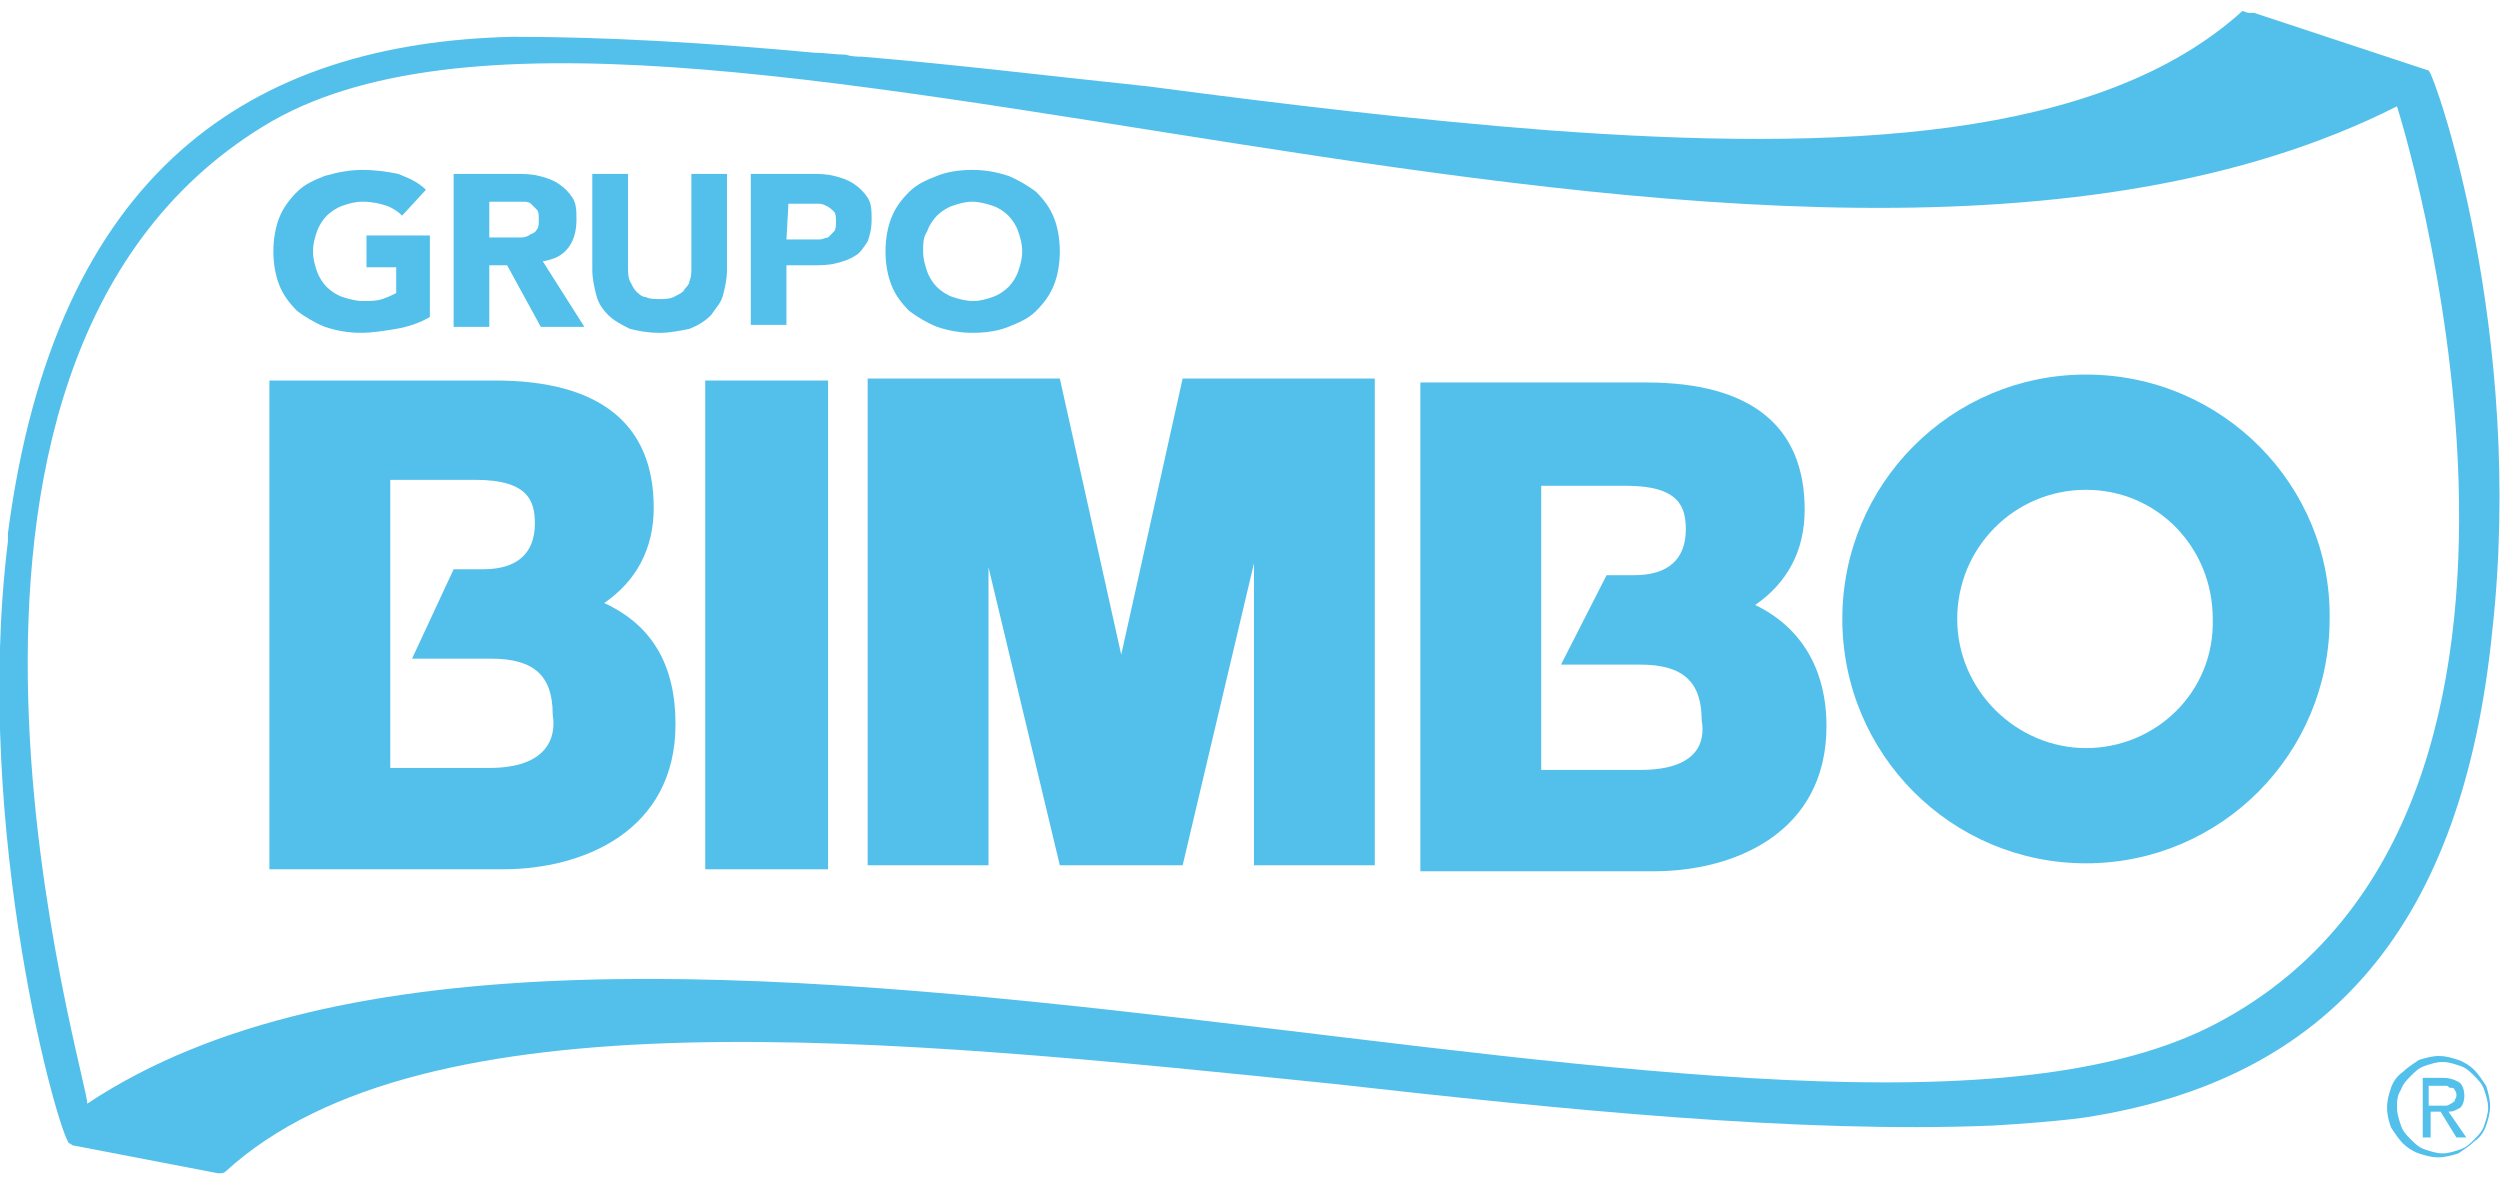
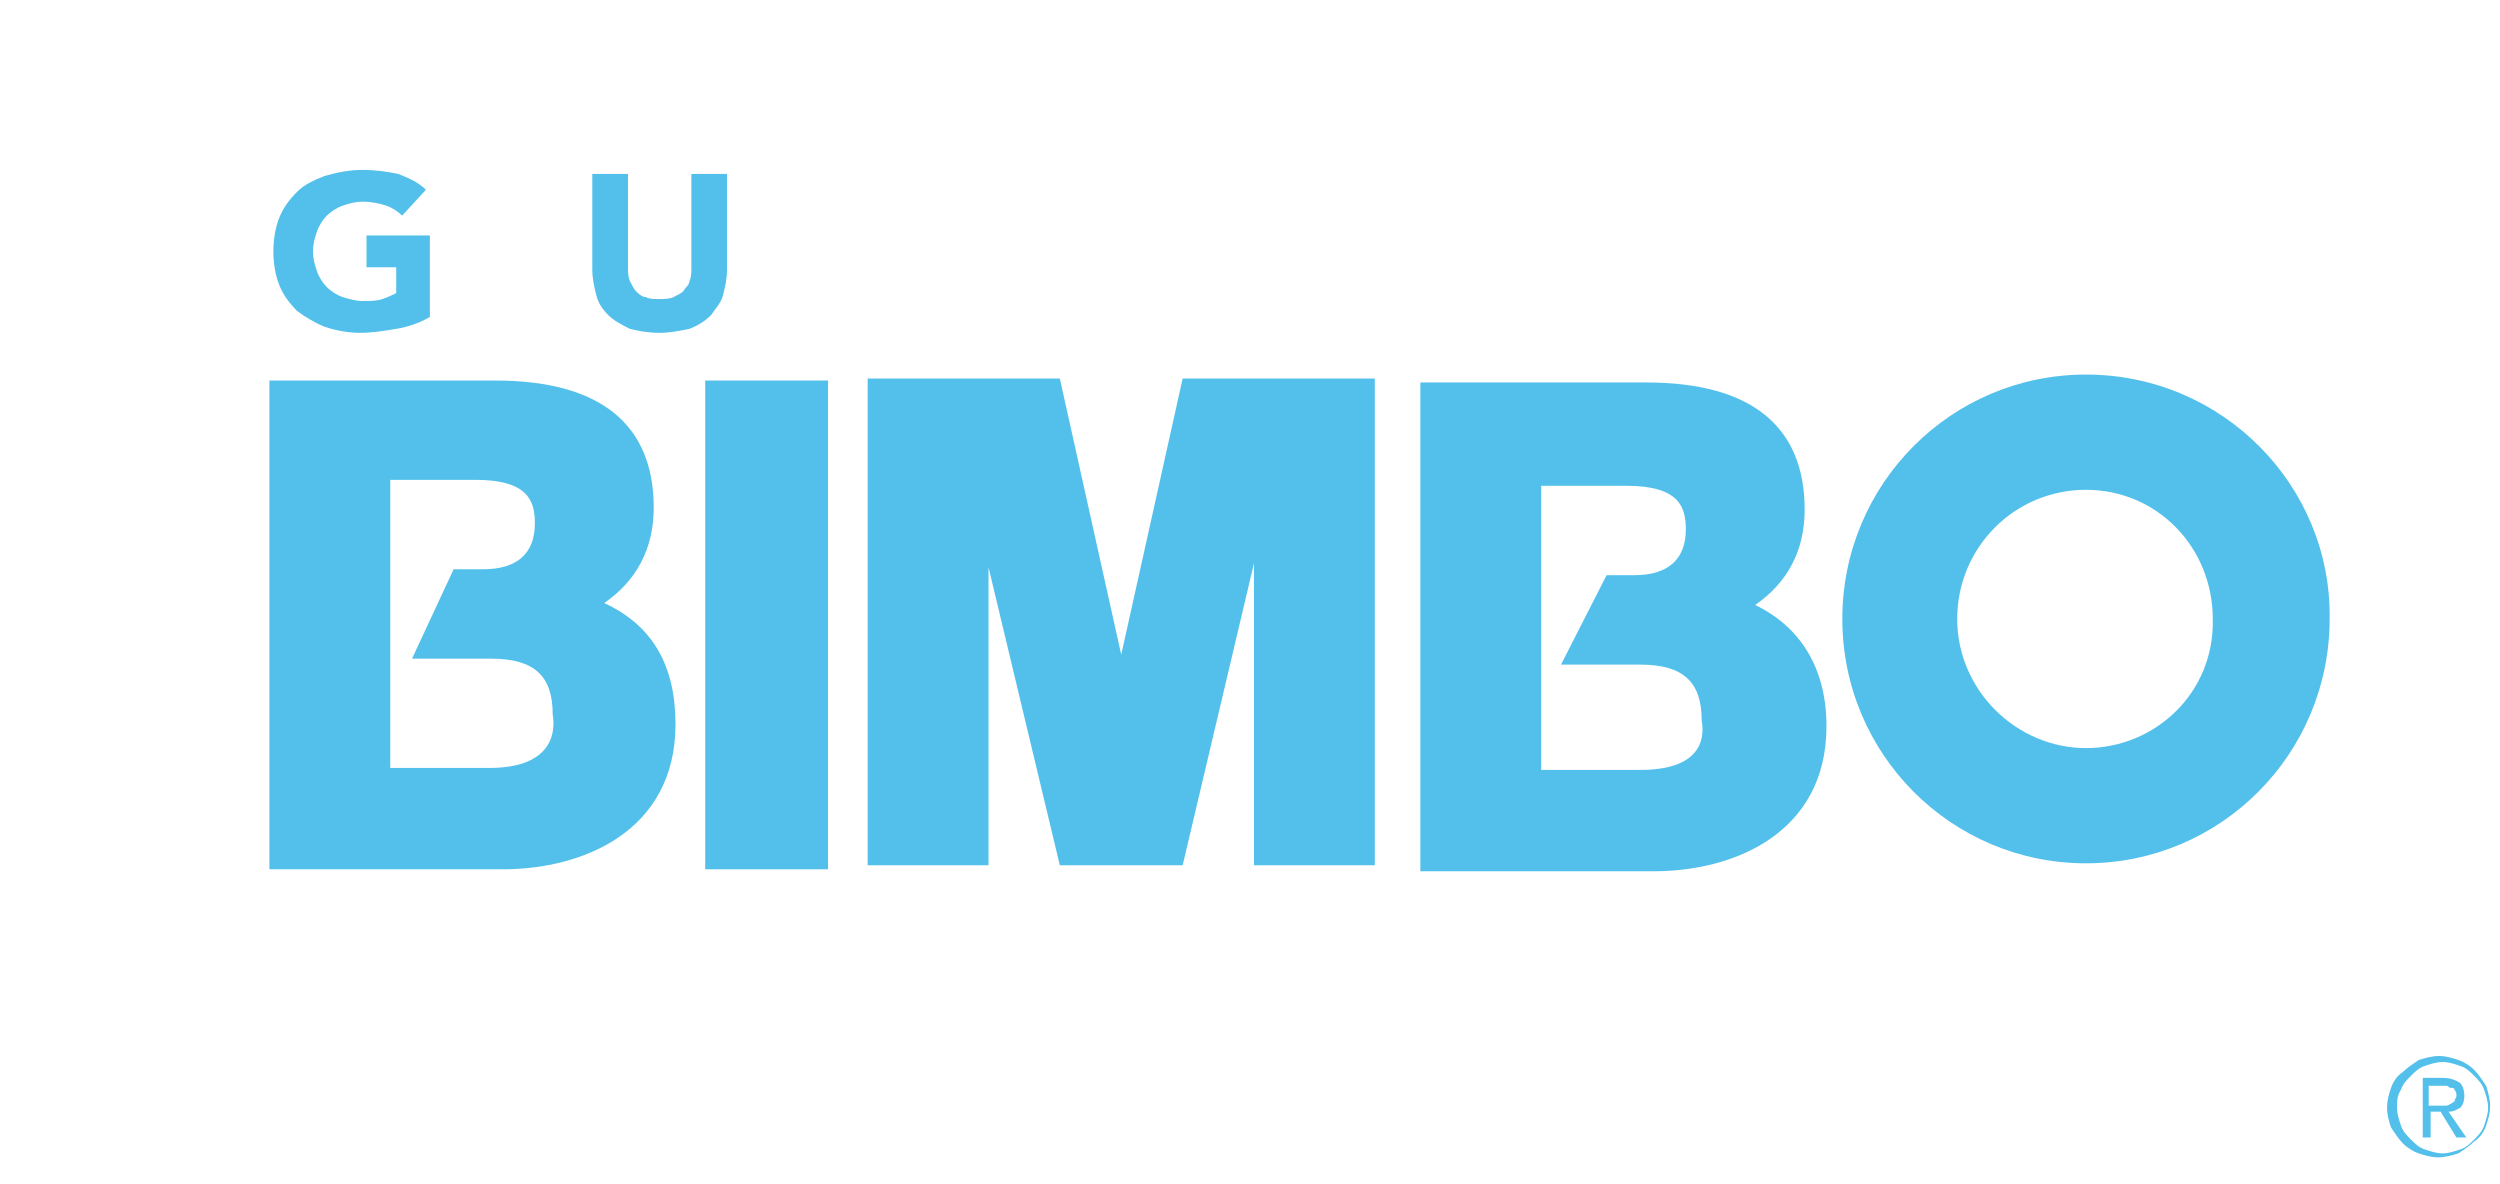
<svg xmlns="http://www.w3.org/2000/svg" width="114" height="54" viewBox="0 0 114 54" fill="none">
  <g id="Group">
-     <path id="Vector" d="M110.748 3.218L102.799 0.591C102.708 0.591 102.618 0.591 102.528 0.591L102.257 0.5C95.753 6.389 83.919 6.932 70.55 5.936C64.678 5.483 58.536 4.758 52.393 3.943C48.057 3.49 43.631 2.946 39.295 2.584C39.114 2.584 38.843 2.584 38.572 2.493C38.12 2.493 37.578 2.403 37.127 2.403C32.249 1.95 27.642 1.678 23.396 1.678C11.472 1.95 2.529 7.748 0.361 24.327C0.361 24.418 0.361 24.509 0.361 24.509C0.361 24.599 0.361 24.69 0.361 24.69C-1.265 37.917 2.71 51.869 3.162 52.141C3.252 52.141 3.252 52.232 3.342 52.232L9.937 53.5H10.027C10.117 53.5 10.208 53.5 10.298 53.409C19.331 45.165 40.469 47.339 60.794 49.423C71.273 50.601 82.022 51.688 90.875 51.326C92.32 51.235 93.675 51.144 95.03 50.963C106.322 49.242 112.284 42.085 113.639 28.857C115.174 15.177 111.019 3.399 110.748 3.218ZM12.014 5.755C29.539 -5.027 81.119 19.073 109.303 4.849C109.303 4.849 119.51 36.83 101.173 46.614C82.654 56.58 27.009 35.018 3.975 50.329C4.155 49.604 -6.052 16.808 12.014 5.755Z" fill="#52C0EB" />
    <path id="Vector_2" d="M27.552 27.499C28.997 26.502 29.81 25.052 29.81 23.15C29.81 19.345 27.371 17.352 22.583 17.352H12.285V39.639H22.945C26.558 39.639 30.803 37.917 30.803 33.025C30.803 30.307 29.72 28.495 27.552 27.499ZM22.312 35.018H17.796V21.881H21.68C24.119 21.881 24.39 22.878 24.39 23.875C24.39 25.234 23.577 25.958 22.041 25.958H20.686L18.789 30.035H22.402C24.39 30.035 25.203 30.851 25.203 32.572C25.384 33.659 24.932 35.018 22.312 35.018Z" fill="#52C0EB" />
    <path id="Vector_3" d="M37.759 17.352H32.158V39.639H37.759V17.352Z" fill="#52C0EB" />
    <path id="Vector_4" d="M51.128 29.853L48.328 17.26H39.566V39.456H45.076V25.867L48.328 39.456H53.929L57.181 25.685V39.456H62.691V17.26H53.929L51.128 29.853Z" fill="#52C0EB" />
    <path id="Vector_5" d="M80.035 27.588C81.48 26.592 82.293 25.142 82.293 23.24C82.293 19.435 79.854 17.441 75.067 17.441H64.769V39.729H75.428C79.041 39.729 83.287 38.007 83.287 33.115C83.287 30.488 82.112 28.585 80.035 27.588ZM74.796 35.108H70.279V22.152H74.163C76.602 22.152 76.873 23.149 76.873 24.146C76.873 25.505 76.06 26.229 74.525 26.229H73.26L71.182 30.306H74.796C76.783 30.306 77.596 31.122 77.596 32.843C77.776 33.84 77.415 35.108 74.796 35.108Z" fill="#52C0EB" />
    <path id="Vector_6" d="M95.121 17.08C88.978 17.08 84.01 22.063 84.01 28.224C84.01 34.384 88.978 39.367 95.121 39.367C101.263 39.367 106.231 34.384 106.231 28.224C106.322 22.154 101.353 17.08 95.121 17.08ZM95.121 34.113C91.959 34.113 89.249 31.485 89.249 28.224C89.249 24.962 91.868 22.335 95.121 22.335C98.372 22.335 100.902 24.962 100.902 28.224C100.992 31.576 98.282 34.113 95.121 34.113Z" fill="#52C0EB" />
    <g id="Group_2">
      <path id="Vector_7" d="M19.602 14.452C19.151 14.724 18.608 14.905 18.067 14.996C17.524 15.086 16.983 15.177 16.441 15.177C15.899 15.177 15.357 15.086 14.815 14.905C14.363 14.724 13.911 14.452 13.55 14.181C13.189 13.818 12.918 13.456 12.737 13.003C12.556 12.55 12.466 12.006 12.466 11.463C12.466 10.919 12.556 10.375 12.737 9.922C12.918 9.469 13.189 9.107 13.55 8.745C13.911 8.382 14.363 8.201 14.815 8.02C15.447 7.839 15.989 7.748 16.531 7.748C17.163 7.748 17.705 7.839 18.157 7.929C18.608 8.11 19.06 8.292 19.422 8.654L18.337 9.832C18.157 9.651 17.886 9.469 17.615 9.379C17.344 9.288 16.983 9.198 16.531 9.198C16.17 9.198 15.899 9.288 15.628 9.379C15.357 9.469 15.086 9.651 14.905 9.832C14.724 10.013 14.544 10.285 14.453 10.557C14.363 10.828 14.273 11.1 14.273 11.463C14.273 11.825 14.363 12.097 14.453 12.369C14.544 12.64 14.724 12.912 14.905 13.093C15.086 13.274 15.357 13.456 15.628 13.546C15.899 13.637 16.26 13.727 16.531 13.727C16.892 13.727 17.163 13.727 17.434 13.637C17.705 13.546 17.886 13.456 18.067 13.365V12.187H16.712V10.738H19.602V14.452Z" fill="#52C0EB" />
-       <path id="Vector_8" d="M20.596 7.93H23.486C23.848 7.93 24.209 7.93 24.57 8.02C24.932 8.111 25.203 8.201 25.474 8.383C25.745 8.564 25.925 8.745 26.106 9.017C26.287 9.289 26.287 9.651 26.287 10.013C26.287 10.466 26.197 10.919 25.925 11.282C25.654 11.644 25.293 11.825 24.751 11.916L26.648 14.906H24.661L23.125 12.097H22.312V14.906H20.686V7.93H20.596ZM22.222 10.829H23.215C23.396 10.829 23.486 10.829 23.667 10.829C23.848 10.829 23.938 10.829 24.119 10.738C24.209 10.648 24.39 10.648 24.48 10.466C24.57 10.376 24.57 10.195 24.57 10.013C24.57 9.832 24.57 9.651 24.48 9.56C24.39 9.47 24.299 9.379 24.209 9.289C24.119 9.198 23.938 9.198 23.848 9.198C23.667 9.198 23.577 9.198 23.396 9.198H22.312V10.829H22.222Z" fill="#52C0EB" />
      <path id="Vector_9" d="M33.152 12.278C33.152 12.731 33.062 13.094 32.971 13.456C32.881 13.819 32.61 14.09 32.429 14.362C32.158 14.634 31.887 14.815 31.436 14.996C30.984 15.087 30.532 15.178 30.081 15.178C29.539 15.178 29.087 15.087 28.726 14.996C28.364 14.815 28.003 14.634 27.732 14.362C27.461 14.09 27.28 13.819 27.19 13.456C27.1 13.094 27.009 12.731 27.009 12.278V7.93H28.636V12.188C28.636 12.369 28.636 12.641 28.726 12.822C28.816 13.003 28.907 13.184 28.997 13.275C29.087 13.366 29.268 13.547 29.448 13.547C29.629 13.637 29.81 13.637 30.081 13.637C30.262 13.637 30.532 13.637 30.713 13.547C30.894 13.456 31.075 13.366 31.165 13.275C31.255 13.094 31.436 13.003 31.436 12.822C31.526 12.641 31.526 12.46 31.526 12.188V7.93H33.152V12.278Z" fill="#52C0EB" />
-       <path id="Vector_10" d="M34.236 7.93H36.946C37.307 7.93 37.669 7.93 38.03 8.02C38.391 8.111 38.662 8.201 38.933 8.383C39.204 8.564 39.385 8.745 39.566 9.017C39.746 9.289 39.746 9.651 39.746 10.013C39.746 10.466 39.656 10.738 39.566 11.01C39.385 11.282 39.204 11.554 39.024 11.644C38.753 11.825 38.482 11.916 38.12 12.007C37.759 12.097 37.398 12.097 37.036 12.097H35.862V14.815H34.236V7.93ZM35.862 10.919H36.946C37.127 10.919 37.217 10.919 37.398 10.919C37.488 10.919 37.669 10.829 37.759 10.829C37.849 10.738 37.94 10.648 38.03 10.557C38.12 10.466 38.12 10.285 38.12 10.104C38.12 9.923 38.12 9.742 38.03 9.651C37.94 9.56 37.849 9.47 37.669 9.379C37.488 9.289 37.398 9.289 37.217 9.289C37.036 9.289 36.856 9.289 36.765 9.289H35.952L35.862 10.919Z" fill="#52C0EB" />
-       <path id="Vector_11" d="M40.379 11.463C40.379 10.919 40.469 10.375 40.65 9.922C40.83 9.469 41.101 9.107 41.463 8.745C41.824 8.382 42.276 8.201 42.727 8.02C43.179 7.839 43.721 7.748 44.353 7.748C44.895 7.748 45.437 7.839 45.979 8.02C46.431 8.201 46.883 8.473 47.244 8.745C47.605 9.107 47.876 9.469 48.057 9.922C48.238 10.375 48.328 10.919 48.328 11.463C48.328 12.006 48.238 12.55 48.057 13.003C47.876 13.456 47.605 13.818 47.244 14.181C46.883 14.543 46.431 14.724 45.979 14.905C45.528 15.086 44.986 15.177 44.353 15.177C43.811 15.177 43.269 15.086 42.727 14.905C42.276 14.724 41.824 14.452 41.463 14.181C41.101 13.818 40.83 13.456 40.65 13.003C40.469 12.55 40.379 12.006 40.379 11.463ZM42.095 11.463C42.095 11.825 42.185 12.097 42.276 12.369C42.366 12.64 42.547 12.912 42.727 13.093C42.908 13.274 43.179 13.456 43.45 13.546C43.721 13.637 44.082 13.727 44.353 13.727C44.715 13.727 44.986 13.637 45.257 13.546C45.528 13.456 45.799 13.274 45.979 13.093C46.16 12.912 46.341 12.64 46.431 12.369C46.521 12.097 46.612 11.825 46.612 11.463C46.612 11.1 46.521 10.828 46.431 10.557C46.341 10.285 46.16 10.013 45.979 9.832C45.799 9.651 45.528 9.469 45.257 9.379C44.986 9.288 44.624 9.198 44.353 9.198C43.992 9.198 43.721 9.288 43.45 9.379C43.179 9.469 42.908 9.651 42.727 9.832C42.547 10.013 42.366 10.285 42.276 10.557C42.095 10.828 42.095 11.1 42.095 11.463Z" fill="#52C0EB" />
    </g>
    <path id="Vector_12" d="M108.851 50.51C108.851 50.148 108.941 49.876 109.032 49.604C109.122 49.332 109.303 49.06 109.574 48.879C109.754 48.698 110.025 48.517 110.296 48.336C110.567 48.245 110.929 48.154 111.2 48.154C111.561 48.154 111.832 48.245 112.103 48.336C112.374 48.426 112.645 48.607 112.826 48.788C113.006 48.97 113.187 49.242 113.368 49.513C113.458 49.785 113.548 50.148 113.548 50.419C113.548 50.782 113.458 51.053 113.368 51.325C113.277 51.597 113.097 51.869 112.826 52.05C112.645 52.231 112.374 52.412 112.103 52.594C111.832 52.684 111.471 52.775 111.2 52.775C110.838 52.775 110.567 52.684 110.296 52.594C110.025 52.503 109.754 52.322 109.574 52.141C109.393 51.959 109.212 51.688 109.032 51.416C108.941 51.144 108.851 50.872 108.851 50.51ZM109.303 50.51C109.303 50.782 109.393 51.053 109.483 51.325C109.574 51.597 109.754 51.778 109.935 51.959C110.116 52.141 110.296 52.322 110.567 52.412C110.838 52.503 111.109 52.594 111.38 52.594C111.651 52.594 111.922 52.503 112.193 52.412C112.464 52.322 112.645 52.141 112.826 51.959C113.006 51.778 113.187 51.597 113.277 51.325C113.368 51.053 113.458 50.782 113.458 50.51C113.458 50.238 113.368 49.966 113.277 49.694C113.187 49.423 113.006 49.242 112.826 49.06C112.645 48.879 112.464 48.698 112.193 48.607C111.922 48.517 111.651 48.426 111.38 48.426C111.109 48.426 110.838 48.517 110.567 48.607C110.296 48.698 110.116 48.879 109.935 49.06C109.754 49.242 109.574 49.423 109.483 49.694C109.303 49.966 109.303 50.238 109.303 50.51ZM110.387 49.151H111.38C111.742 49.151 111.922 49.242 112.103 49.332C112.284 49.423 112.374 49.694 112.374 49.966C112.374 50.238 112.284 50.419 112.193 50.51C112.013 50.6 111.922 50.691 111.651 50.691L112.464 51.869H112.013L111.29 50.691H110.838V51.869H110.477V49.151H110.387ZM110.748 50.419H111.2C111.29 50.419 111.38 50.419 111.471 50.419C111.561 50.419 111.651 50.419 111.742 50.329C111.832 50.329 111.832 50.238 111.922 50.238C111.922 50.148 112.013 50.057 112.013 49.966C112.013 49.876 112.013 49.785 111.922 49.694C111.922 49.604 111.832 49.604 111.742 49.604C111.651 49.604 111.651 49.513 111.561 49.513C111.471 49.513 111.38 49.513 111.38 49.513H110.748V50.419Z" fill="#52C0EB" />
  </g>
</svg>